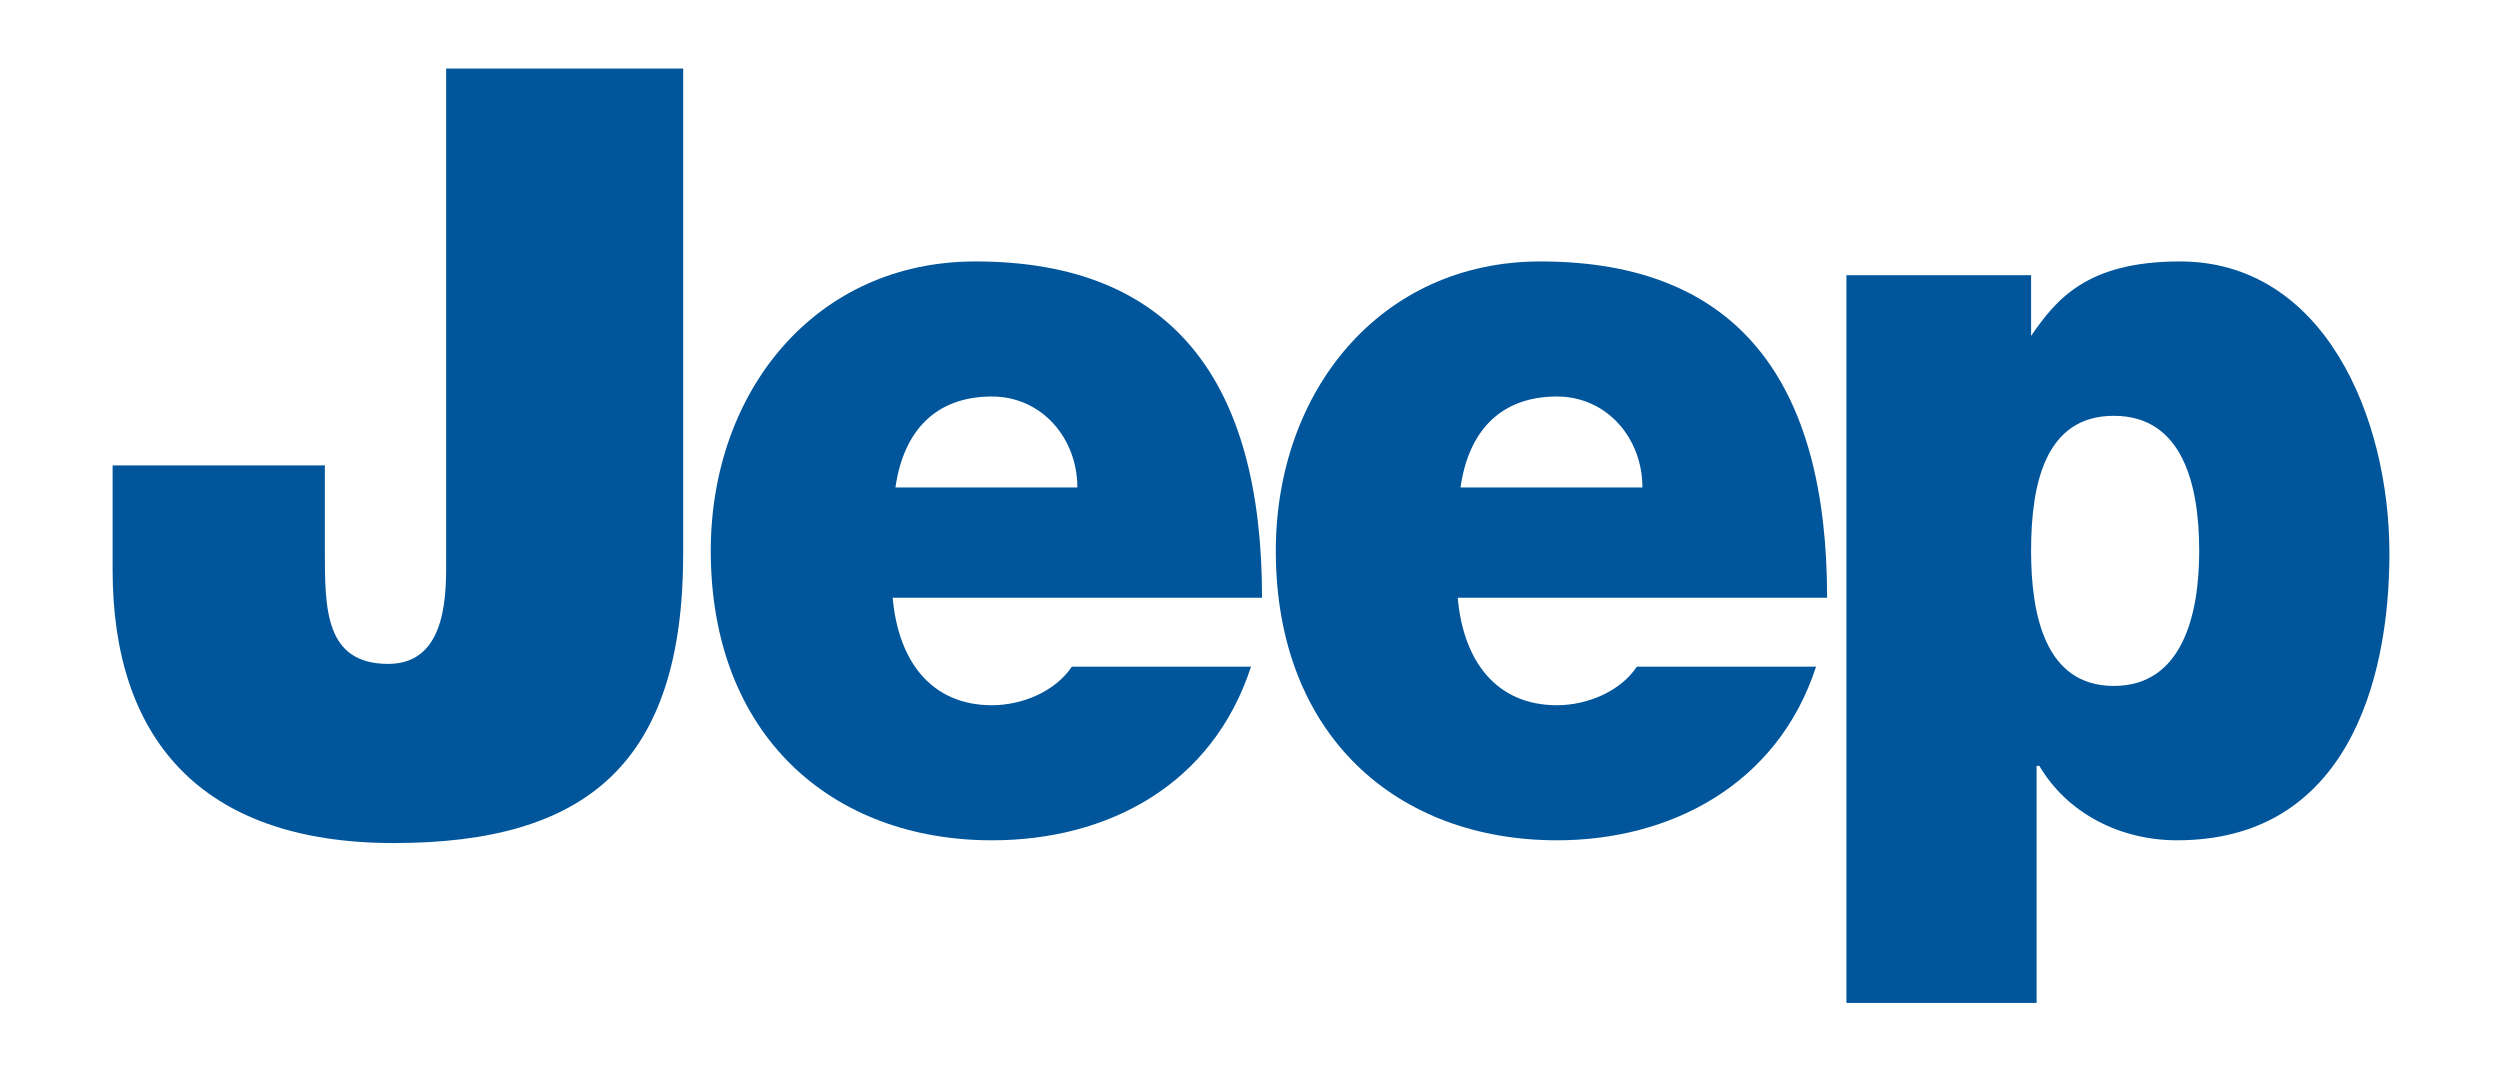
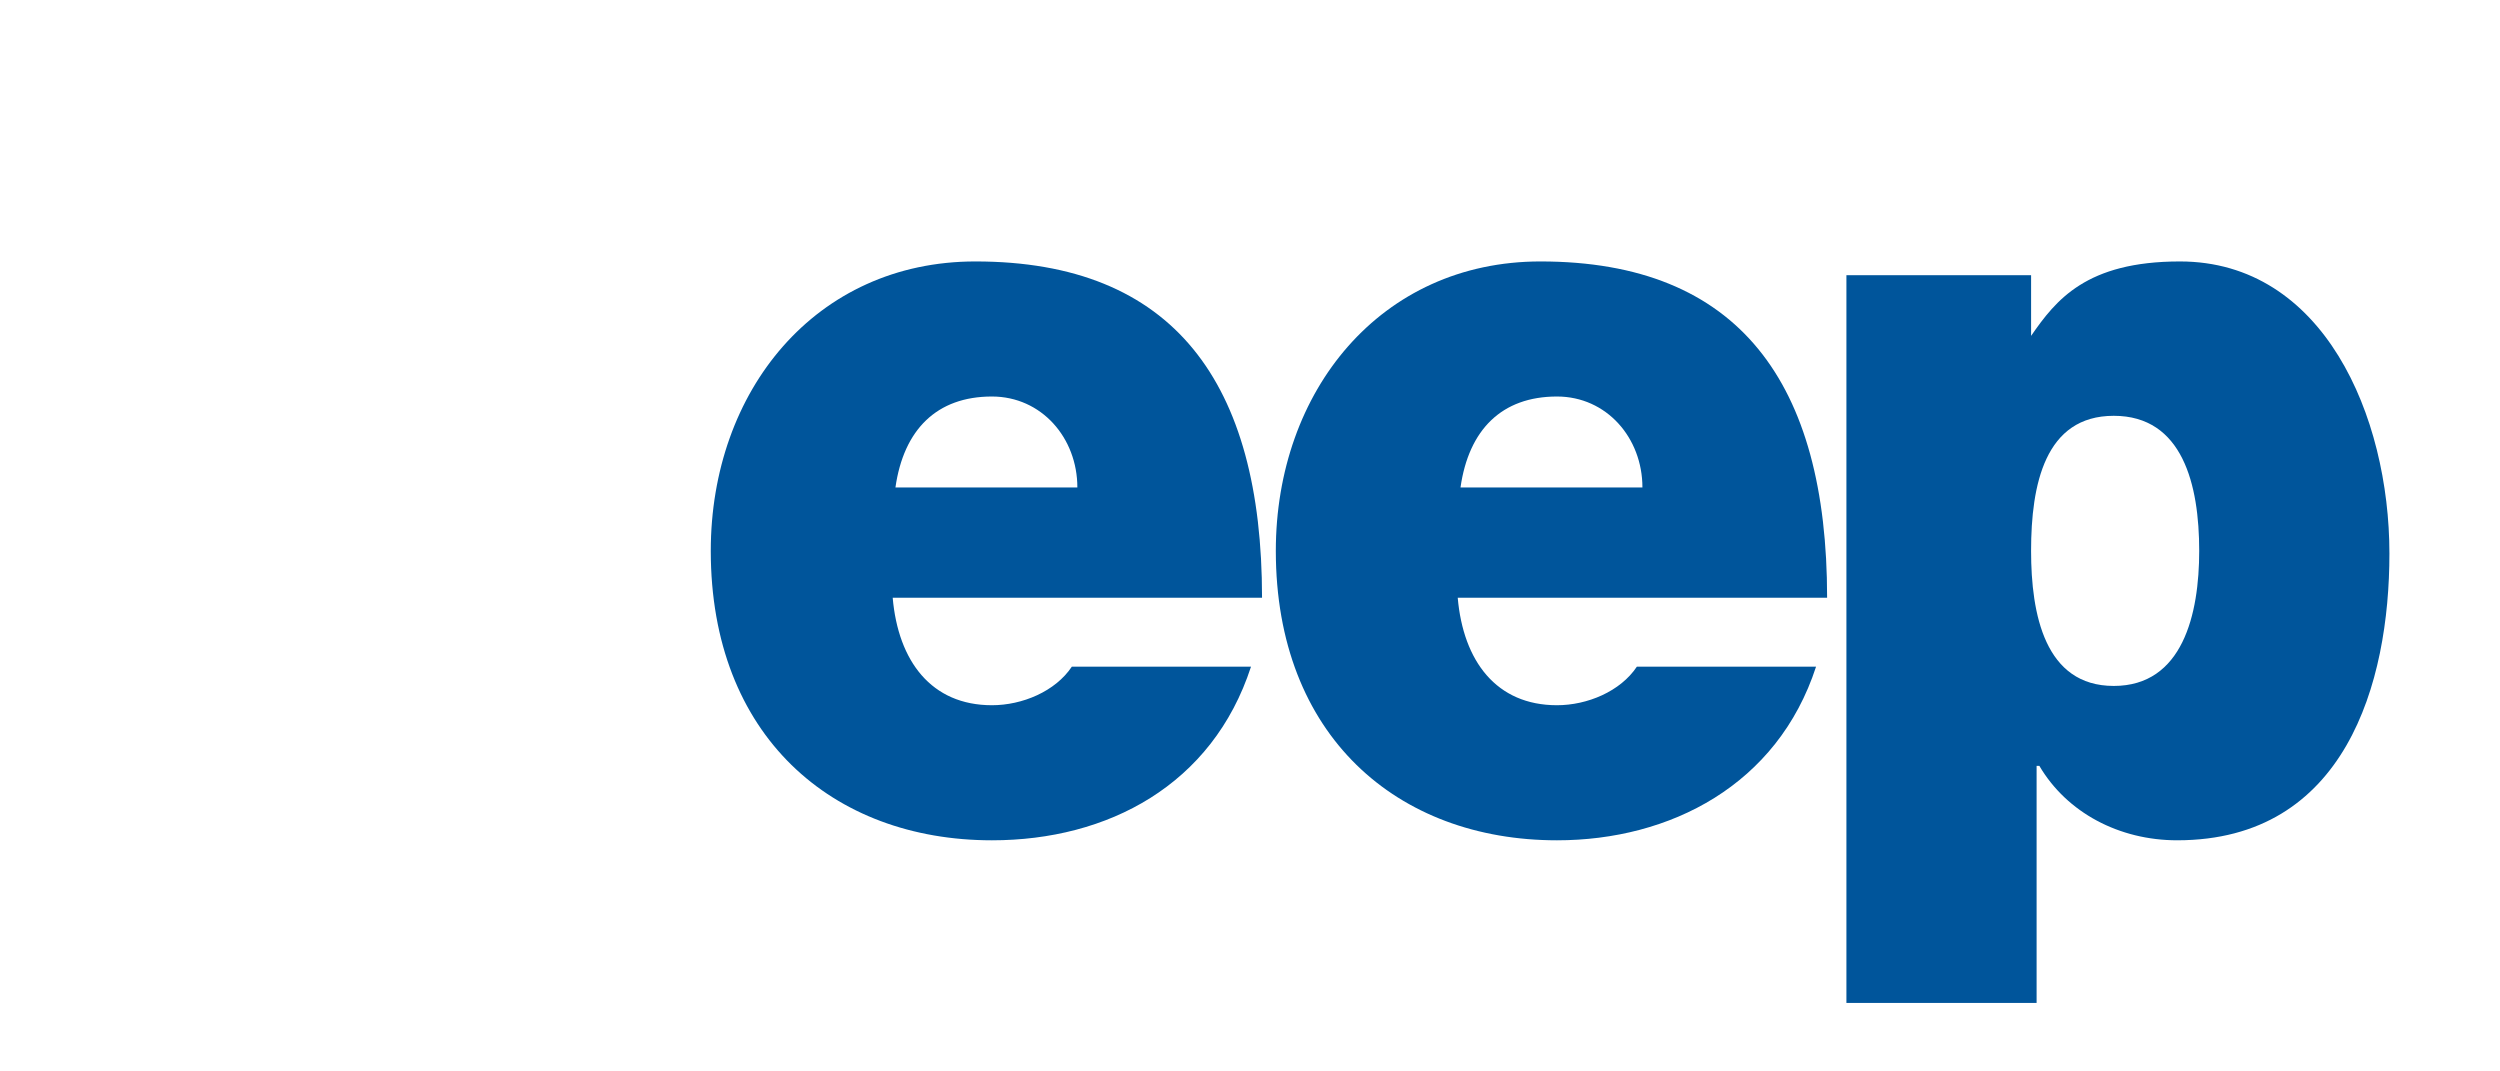
<svg xmlns="http://www.w3.org/2000/svg" version="1.1" id="Layer_1" x="0px" y="0px" width="198.425px" height="85.039px" viewBox="0 0 198.425 85.039" enable-background="new 0 0 198.425 85.039" xml:space="preserve">
-   <path fill-rule="evenodd" clip-rule="evenodd" fill="#00559B" d="M54.225,43.942c0,16.627-7.657,22.971-22.971,22.971  c-15.533,0-22.315-8.533-22.315-21.658v-8.314h16.846v6.783c0,4.594,0,8.969,5.032,8.969c4.813,0,4.594-5.906,4.594-8.531V5.437  h18.814V43.942L54.225,43.942z" />
  <path fill-rule="evenodd" clip-rule="evenodd" fill="#00559B" d="M71.071,38.691c0.656-4.594,3.281-7.22,7.657-7.22  c3.938,0,6.782,3.282,6.782,7.22H71.071L71.071,38.691z M100.168,47.442c0-17.065-7-26.691-22.752-26.691  c-12.689,0-21.002,10.283-21.002,22.973c0,14.656,9.626,22.971,22.315,22.971c9.188,0,17.502-4.375,20.564-13.783h-14.22  c-1.312,1.969-3.938,3.062-6.344,3.062c-4.813,0-7.438-3.5-7.876-8.531H100.168L100.168,47.442z" />
  <path fill-rule="evenodd" clip-rule="evenodd" fill="#00559B" d="M115.92,38.691c0.656-4.594,3.281-7.22,7.657-7.22  c3.938,0,6.782,3.282,6.782,7.22H115.92L115.92,38.691z M145.018,47.442c0-17.065-7.001-26.691-22.753-26.691  c-12.689,0-21.003,10.283-21.003,22.973c0,14.656,9.626,22.971,22.315,22.971c8.97,0,17.502-4.375,20.564-13.783h-14.221  c-1.312,1.969-3.938,3.062-6.344,3.062c-4.812,0-7.438-3.5-7.876-8.531H145.018L145.018,47.442z" />
  <path fill-rule="evenodd" clip-rule="evenodd" fill="#00559B" d="M161.207,43.724c0-5.251,1.094-10.721,6.562-10.721  c5.47,0,6.782,5.47,6.782,10.721c0,5.031-1.312,10.719-6.782,10.719C162.301,54.442,161.207,48.755,161.207,43.724L161.207,43.724z   M146.549,79.603h15.096V60.786h0.218c2.188,3.721,6.345,5.908,10.939,5.908c13.345,0,16.846-12.471,16.846-22.752  c0-10.94-5.251-23.191-16.627-23.191c-7.438,0-9.845,3.063-11.813,5.907l0,0v-4.813h-14.658V79.603L146.549,79.603z" />
</svg>